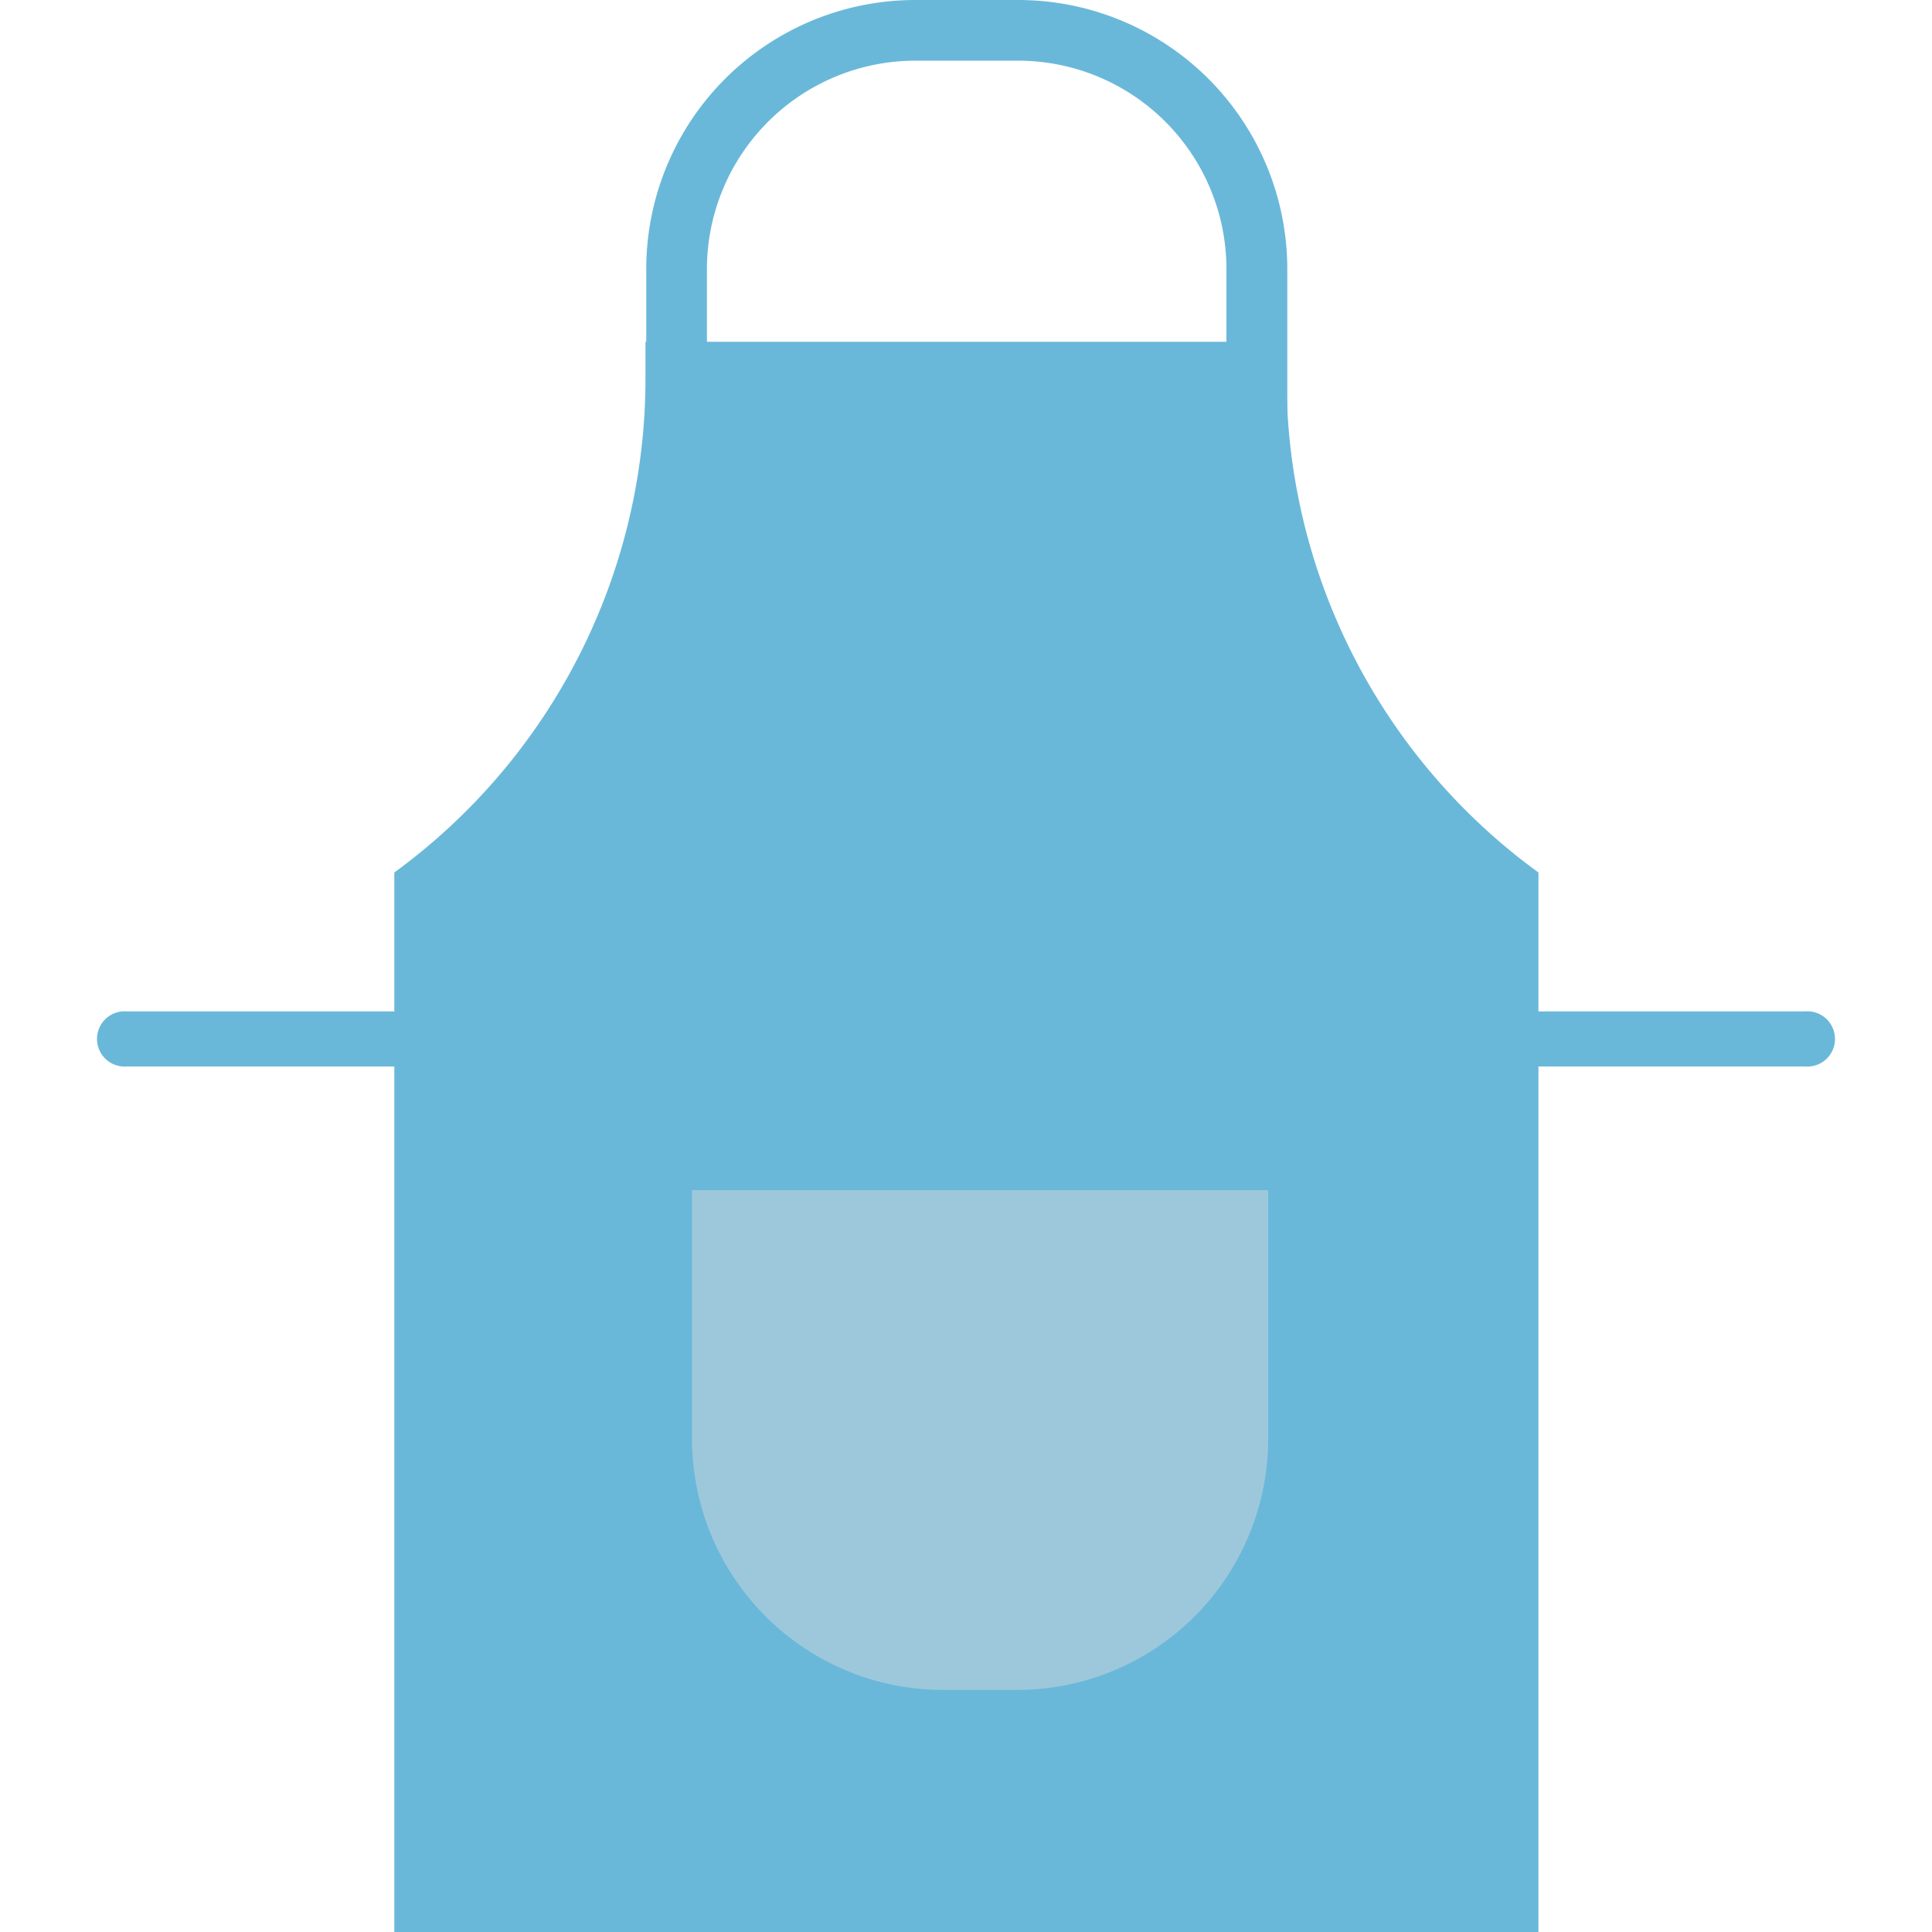
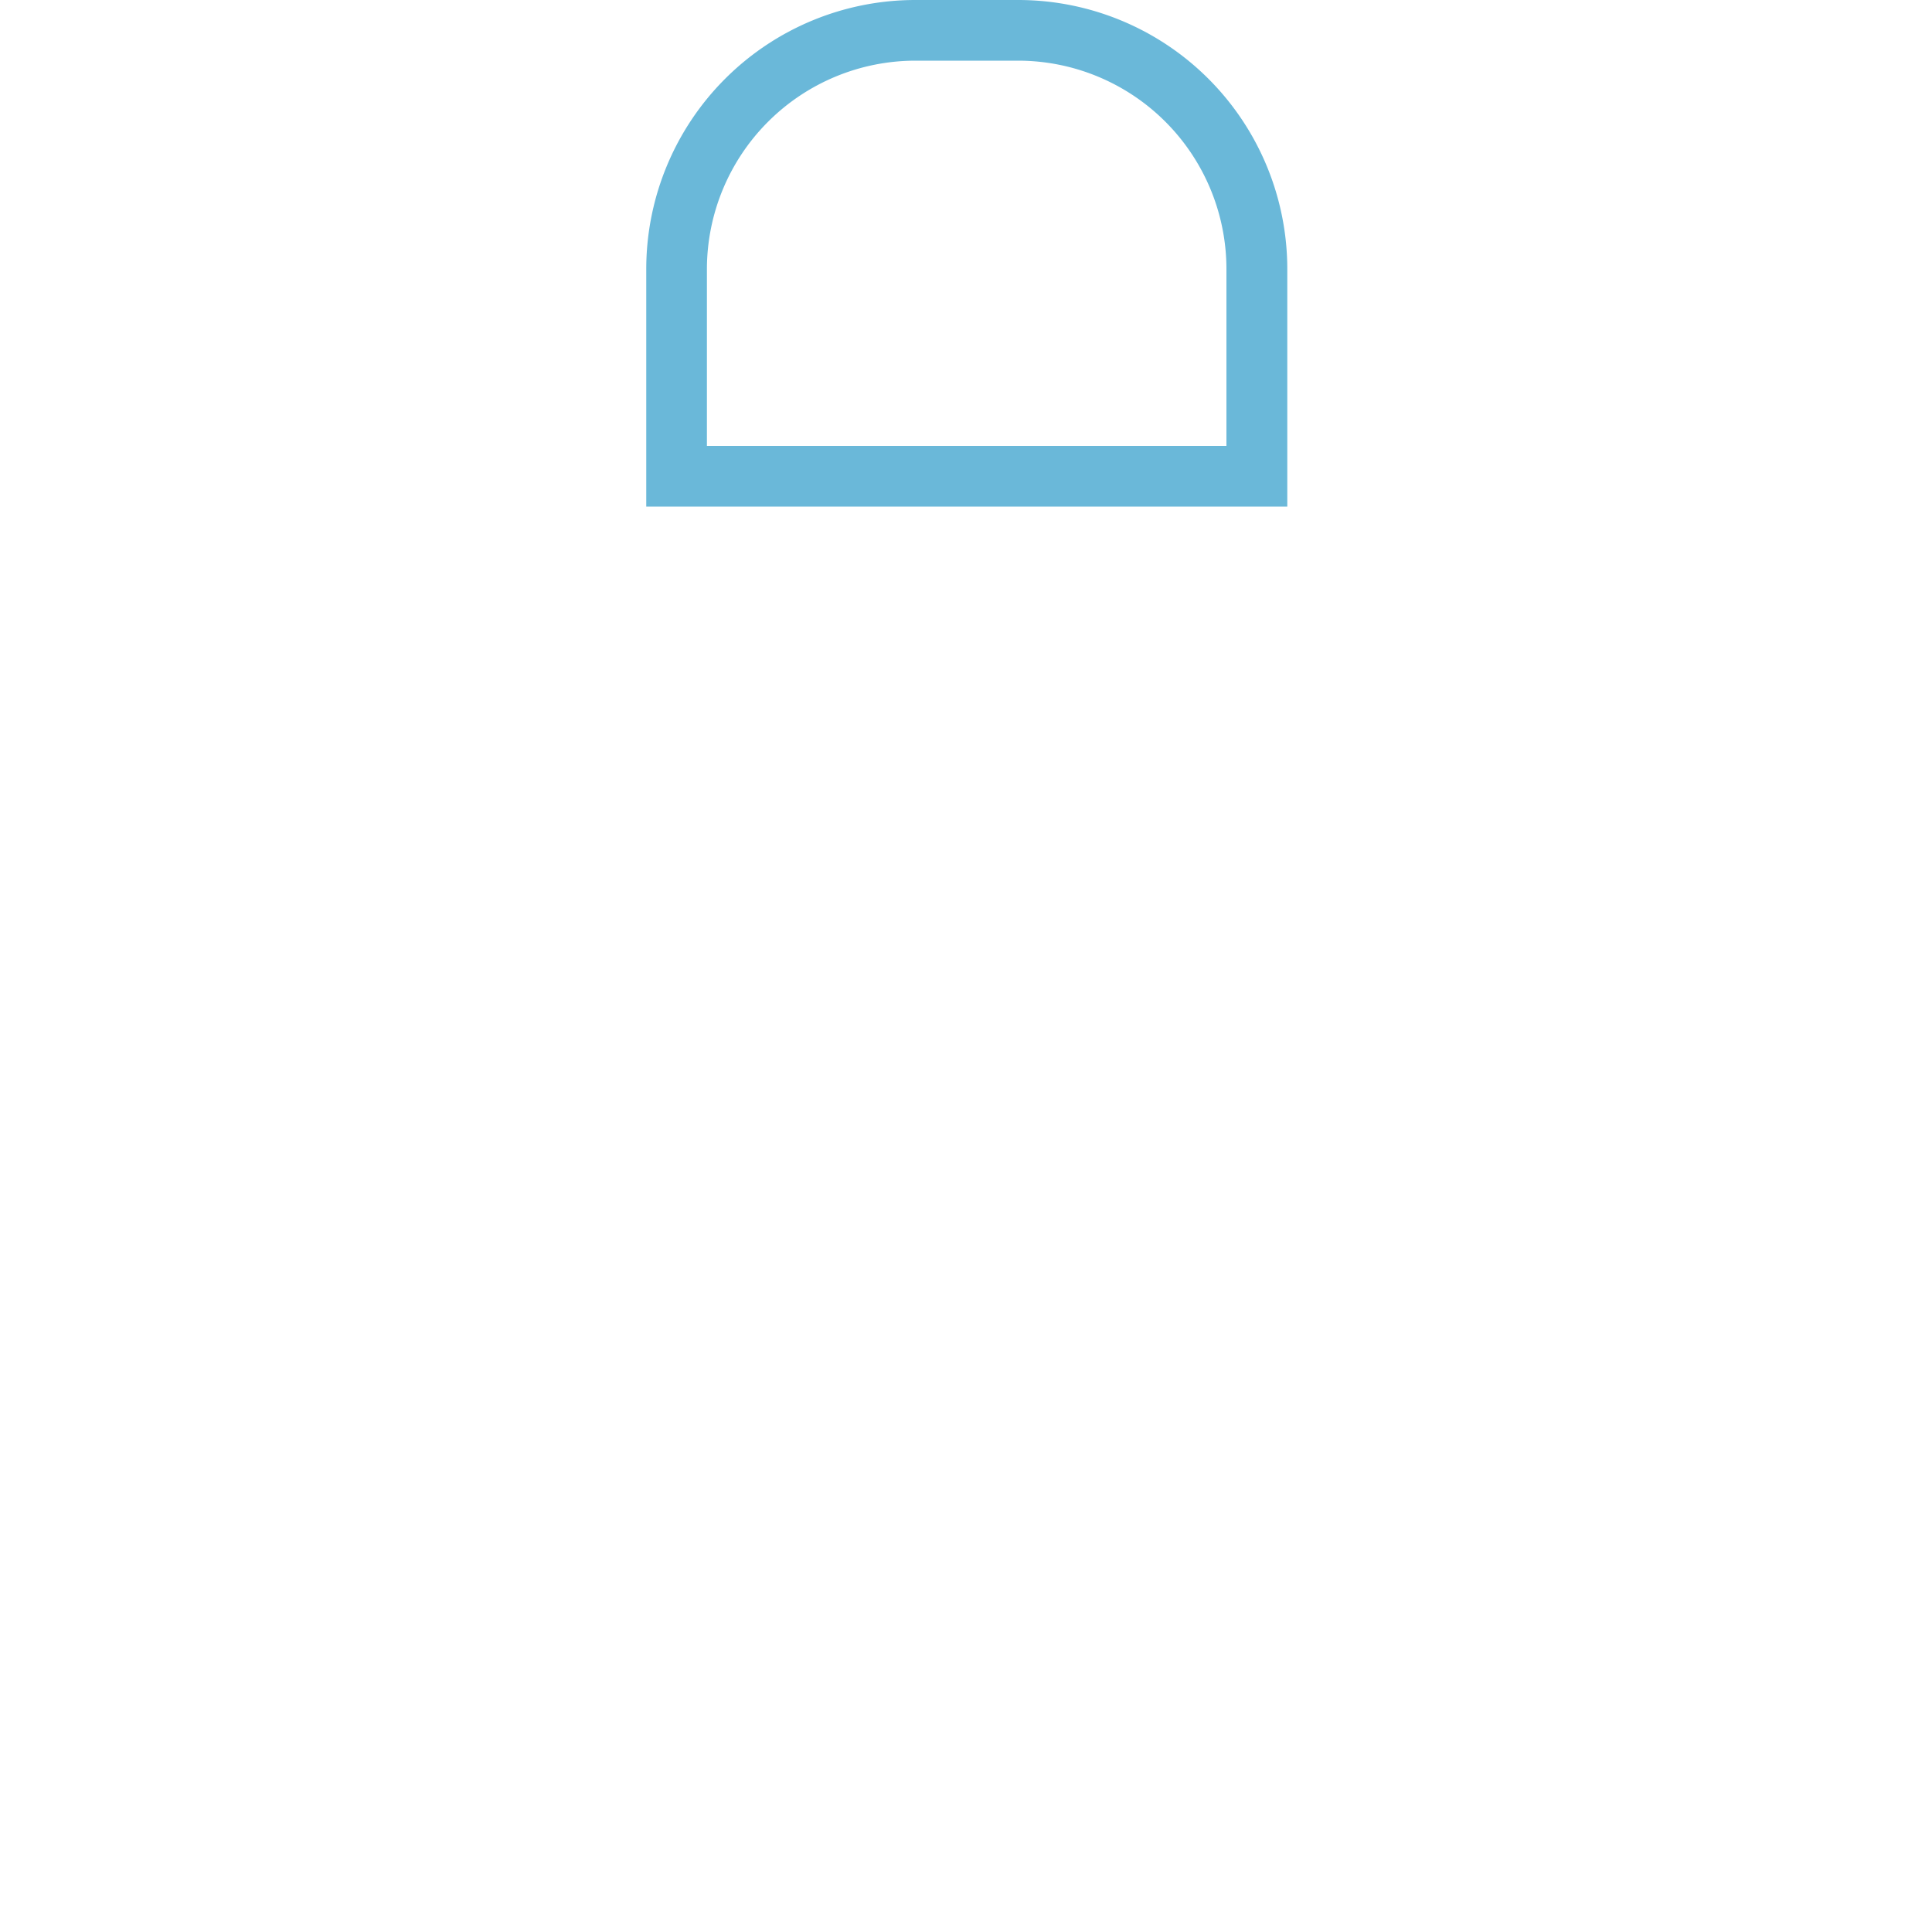
<svg xmlns="http://www.w3.org/2000/svg" id="Layer_1" data-name="Layer 1" viewBox="0 0 100 100">
  <defs>
    <style>.cls-1{fill:#6ab8d9;}.cls-2{fill:#9dc8dc;}</style>
  </defs>
  <title>apron</title>
-   <path class="cls-1" d="M66.59,19.56V17.69H33.41v1.87a31.65,31.65,0,0,1-13,25.6h0V100H79.63V45.16h0A31.65,31.65,0,0,1,66.59,19.56Z" />
-   <path class="cls-1" d="M93.43,55.2H79.63a1.43,1.43,0,0,1,0-2.85h13.8a1.43,1.43,0,1,1,0,2.85Z" />
-   <path class="cls-1" d="M20.37,55.2H6.57a1.43,1.43,0,1,1,0-2.85h13.8a1.43,1.43,0,0,1,0,2.85Z" />
-   <path class="cls-2" d="M35.86,61.6H65.64a0,0,0,0,1,0,0V74.47a13,13,0,0,1-13,13H48.82a13,13,0,0,1-13-13V61.6A0,0,0,0,1,35.86,61.6Z" />
  <path class="cls-1" d="M52.7,3.14A10.79,10.79,0,0,1,63.48,13.93v9.15H36.59V13.93A10.8,10.8,0,0,1,47.38,3.14H52.7M52.7,0H47.38A13.93,13.93,0,0,0,33.45,13.93V26.22H66.63V13.93A13.93,13.93,0,0,0,52.7,0Z" />
</svg>